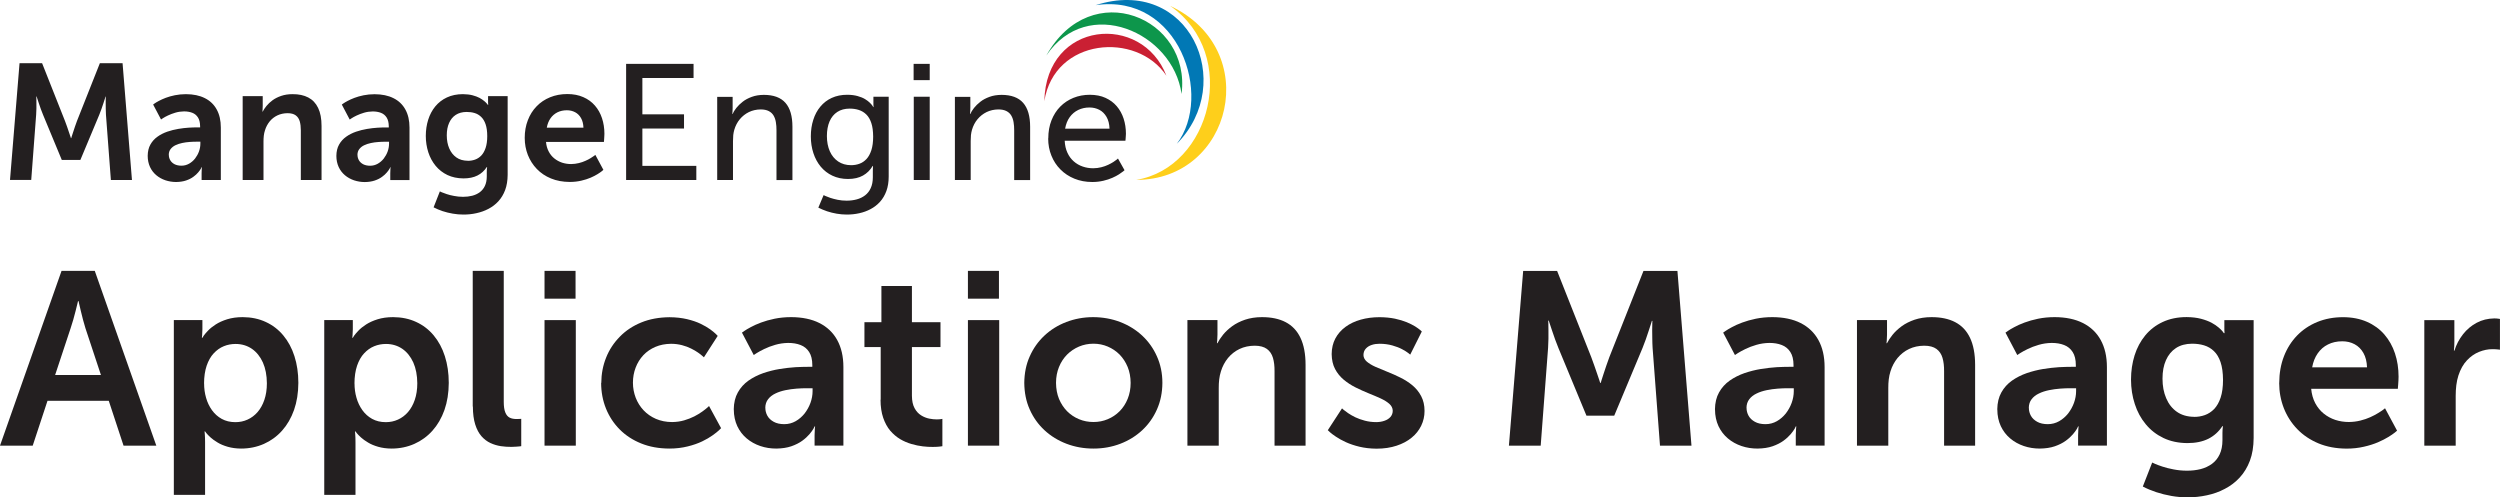
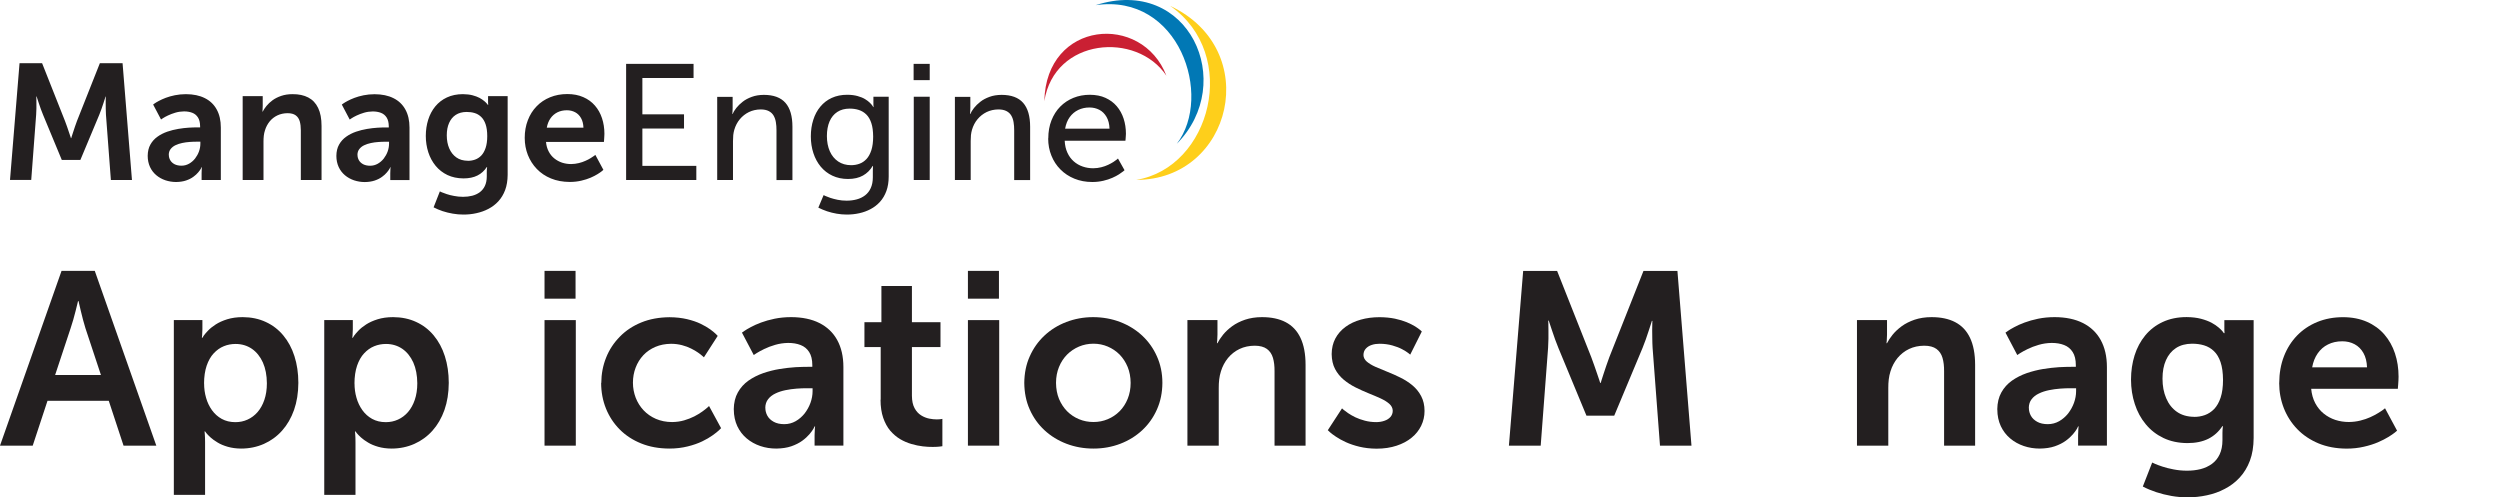
<svg xmlns="http://www.w3.org/2000/svg" id="Layer_1" viewBox="0 0 487.49 96.98">
  <path d="m24.1,86.9h6.38l-12-34.08h-6.48L0,86.9h6.38l2.88-8.74h11.95l2.88,8.74h0Zm-8.78-28.18s.04.2.12.55c.08.36.18.82.32,1.37.13.55.27,1.13.43,1.72.16.6.31,1.14.47,1.64l3.02,9.12h-8.93l3.02-9.12c.17-.5.34-1.04.51-1.64.17-.59.32-1.17.46-1.72.14-.55.25-1.01.34-1.37.08-.35.13-.54.13-.55h.1Z" fill="#231f20" />
  <path d="m33.89,96.5h6.1v-10.27c0-.63-.02-1.14-.05-1.53-.03-.38-.05-.58-.05-.58h.1s.09.13.26.35c.18.22.45.5.81.83.36.33.82.66,1.38.99.55.34,1.21.61,1.97.83.76.22,1.62.34,2.59.35,1.62,0,3.1-.31,4.46-.91,1.35-.6,2.54-1.46,3.54-2.58,1-1.12,1.78-2.46,2.34-4.04.55-1.57.83-3.33.84-5.28,0-1.9-.26-3.64-.76-5.2-.5-1.57-1.23-2.92-2.18-4.06-.95-1.14-2.09-2.01-3.42-2.62-1.33-.62-2.82-.93-4.49-.94-1.15,0-2.16.15-3.03.42-.87.27-1.61.61-2.22,1-.62.4-1.12.8-1.5,1.2-.38.39-.66.73-.85.99-.18.27-.26.42-.26.42h-.1s.02-.18.05-.5c.02-.32.04-.71.05-1.18v-1.78h-5.57v34.08h0Zm5.9-21.7c0-1.35.18-2.52.51-3.5.34-.98.79-1.78,1.37-2.4.58-.62,1.23-1.09,1.97-1.39.73-.3,1.5-.44,2.3-.44,1.21,0,2.27.33,3.18.95.91.63,1.62,1.52,2.14,2.66.51,1.15.77,2.5.78,4.06,0,1.22-.17,2.29-.49,3.23-.32.94-.76,1.73-1.32,2.38-.57.65-1.22,1.14-1.96,1.47-.74.34-1.53.5-2.38.5-1.01,0-1.9-.22-2.66-.64-.76-.42-1.39-.99-1.9-1.7-.51-.72-.9-1.52-1.15-2.42-.26-.9-.38-1.82-.38-2.78h0Z" fill="#231f20" />
  <path d="m63.22,96.5h6.1v-10.27c0-.63-.02-1.14-.05-1.53-.03-.38-.05-.58-.05-.58h.1s.09.13.26.35c.18.22.45.5.81.83.36.33.82.66,1.38.99.55.34,1.21.61,1.97.83.76.22,1.62.34,2.59.35,1.62,0,3.1-.31,4.46-.91,1.35-.6,2.54-1.46,3.54-2.58,1-1.12,1.78-2.46,2.34-4.04.55-1.57.83-3.33.84-5.28,0-1.9-.26-3.64-.76-5.2-.5-1.57-1.23-2.92-2.18-4.06-.95-1.14-2.09-2.01-3.42-2.62-1.33-.62-2.82-.93-4.49-.94-1.15,0-2.16.15-3.03.42-.87.27-1.61.61-2.22,1-.62.4-1.12.8-1.5,1.2-.38.39-.66.73-.85.99-.18.27-.26.42-.26.42h-.1s.02-.18.05-.5c.02-.32.04-.71.05-1.18v-1.78h-5.57v34.08h0Zm5.9-21.7c0-1.35.18-2.52.51-3.5.34-.98.79-1.78,1.37-2.4.58-.62,1.23-1.09,1.97-1.39.73-.3,1.5-.44,2.3-.44,1.21,0,2.27.33,3.18.95.91.63,1.62,1.52,2.14,2.66.51,1.15.77,2.5.78,4.06,0,1.22-.17,2.29-.49,3.23-.32.94-.76,1.73-1.32,2.38-.57.65-1.22,1.14-1.96,1.47-.74.34-1.53.5-2.38.5-1.01,0-1.9-.22-2.66-.64-.76-.42-1.39-.99-1.9-1.7-.51-.72-.9-1.52-1.15-2.42-.26-.9-.38-1.82-.38-2.78h0Z" fill="#231f20" />
-   <path d="m92.21,79.27c0,1.39.16,2.57.46,3.51.3.94.7,1.7,1.22,2.29.51.58,1.1,1.02,1.74,1.32.65.3,1.33.5,2.03.61.7.1,1.39.15,2.07.14.34,0,.66-.02.94-.04.29-.02.53-.05.7-.06.18-.02.26-.04.27-.04v-5.33s-.1,0-.28.02c-.18.02-.38.02-.63.02-.53,0-.98-.08-1.35-.27-.37-.19-.66-.54-.85-1.02-.2-.49-.3-1.18-.3-2.06v-25.54h-6.05v26.45h0Z" fill="#231f20" />
  <path d="m106.18,58.24h6.05v-5.42h-6.05v5.42h0Zm0,28.66h6.1v-24.48h-6.1v24.48h0Z" fill="#231f20" />
  <path d="m117.22,74.66c0,1.78.32,3.46.94,5s1.51,2.9,2.67,4.07c1.16,1.17,2.55,2.08,4.19,2.74,1.63.66,3.46.99,5.5,1,1.31,0,2.5-.15,3.58-.42,1.06-.26,2-.59,2.82-.98.81-.39,1.49-.79,2.03-1.18.55-.39.96-.72,1.24-.98.28-.26.42-.41.42-.42l-2.35-4.32s-.12.12-.35.33c-.23.21-.57.46-.99.77-.43.31-.94.62-1.54.93-.6.3-1.26.56-1.98.77-.73.21-1.5.32-2.34.33-1.17,0-2.22-.22-3.16-.62-.94-.41-1.74-.97-2.4-1.67-.67-.71-1.18-1.53-1.54-2.45-.35-.92-.54-1.9-.54-2.94s.18-2.03.53-2.94c.35-.92.85-1.72,1.5-2.42.66-.7,1.44-1.23,2.35-1.62.91-.39,1.94-.59,3.06-.6.77,0,1.48.1,2.14.27.66.18,1.25.39,1.77.66.53.26.97.52,1.34.78.37.26.66.48.85.66.19.18.3.26.3.27l2.69-4.18s-.12-.14-.37-.38c-.24-.24-.61-.54-1.1-.9-.5-.36-1.12-.72-1.86-1.08-.75-.36-1.63-.66-2.64-.9-1.02-.24-2.15-.37-3.43-.38-2.03.02-3.86.35-5.5,1.02-1.64.67-3.03,1.59-4.19,2.78-1.16,1.18-2.06,2.54-2.67,4.08-.62,1.54-.93,3.18-.94,4.94h0Z" fill="#231f20" />
  <path d="m143.09,79.84c0,1.22.24,2.31.68,3.26.45.95,1.06,1.74,1.83,2.39.78.66,1.66,1.14,2.65,1.48,1,.34,2.04.5,3.14.5,1.11-.02,2.08-.16,2.92-.45.83-.29,1.54-.65,2.12-1.07.58-.42,1.05-.86,1.41-1.28.35-.42.62-.78.78-1.07.15-.29.23-.44.22-.45h.1s-.02.18-.05.5c-.02.33-.04.74-.05,1.22v2.02h5.62v-15.31c0-2.07-.41-3.83-1.21-5.28-.8-1.45-1.96-2.55-3.47-3.31-1.51-.76-3.34-1.14-5.5-1.15-1.16,0-2.24.11-3.23.31-.98.2-1.87.46-2.66.75s-1.46.6-2.01.9c-.55.3-.97.54-1.26.75-.29.2-.44.3-.44.31l2.3,4.37s.19-.14.56-.37c.36-.23.86-.5,1.49-.81.62-.3,1.34-.58,2.14-.81.8-.23,1.65-.36,2.53-.37.9,0,1.71.13,2.42.41.7.27,1.26.73,1.66,1.36.41.63.62,1.49.62,2.55v.34h-.82c-.68,0-1.5.02-2.46.07-.96.06-1.98.18-3.07.35-1.09.18-2.16.45-3.22.81-1.06.37-2.02.86-2.88,1.46-.86.61-1.56,1.38-2.07,2.3-.52.92-.78,2.02-.8,3.31h0Zm6.14-.29c0-.68.19-1.25.55-1.71.35-.46.83-.83,1.42-1.11.59-.29,1.25-.5,1.97-.65.71-.14,1.44-.25,2.17-.3.74-.06,1.42-.08,2.05-.07h1.06v.58c0,.75-.14,1.5-.41,2.26-.27.75-.66,1.44-1.14,2.07-.5.62-1.08,1.13-1.75,1.51-.67.38-1.41.58-2.22.58-.83,0-1.52-.16-2.06-.46-.55-.3-.96-.69-1.23-1.17-.26-.47-.4-.99-.4-1.54h0Z" fill="#231f20" />
  <path d="m171.7,77.93c0,1.36.18,2.54.52,3.54.34.98.79,1.82,1.36,2.5.58.67,1.22,1.22,1.93,1.65.71.42,1.46.74,2.22.96.76.22,1.5.38,2.22.46.71.08,1.36.12,1.94.11.58,0,1.04-.03,1.37-.07.33-.04.5-.06.5-.07v-5.33s-.1.02-.3.05c-.19.03-.46.05-.8.05-.43,0-.92-.04-1.46-.15-.54-.11-1.08-.32-1.59-.64-.51-.32-.94-.78-1.27-1.39-.34-.62-.51-1.42-.52-2.42v-9.5h5.57v-4.85h-5.57v-7.06h-5.95v7.06h-3.31v4.85h3.17v10.27h0Z" fill="#231f20" />
  <path d="m188.74,58.24h6.05v-5.42h-6.05v5.42h0Zm0,28.66h6.1v-24.48h-6.1v24.48h0Z" fill="#231f20" />
  <path d="m199.73,74.66c.02,1.89.36,3.62,1.06,5.18.69,1.56,1.65,2.91,2.88,4.05,1.23,1.14,2.66,2.02,4.29,2.64,1.62.62,3.38.94,5.26.94,1.87,0,3.62-.32,5.24-.94,1.62-.62,3.04-1.5,4.27-2.64,1.22-1.14,2.18-2.49,2.87-4.05.7-1.57,1.05-3.3,1.06-5.18,0-1.88-.36-3.6-1.06-5.16-.69-1.56-1.65-2.91-2.88-4.06-1.23-1.14-2.66-2.02-4.29-2.65-1.62-.62-3.38-.94-5.26-.95-1.87,0-3.62.33-5.24.95-1.62.62-3.04,1.5-4.27,2.65-1.22,1.14-2.18,2.5-2.87,4.06-.7,1.56-1.04,3.28-1.06,5.16h0Zm6.19,0c0-1.14.2-2.17.58-3.1.38-.94.91-1.74,1.58-2.42.67-.67,1.45-1.19,2.32-1.56.88-.37,1.82-.56,2.82-.56s1.92.19,2.79.56c.87.37,1.64.89,2.31,1.56.66.68,1.18,1.48,1.57,2.42.38.93.57,1.96.58,3.1,0,1.14-.2,2.18-.58,3.12-.38.93-.9,1.74-1.57,2.41-.67.67-1.44,1.19-2.31,1.55-.87.37-1.8.55-2.79.55s-1.94-.18-2.82-.55c-.87-.36-1.65-.88-2.32-1.55-.66-.67-1.19-1.48-1.58-2.41-.38-.94-.57-1.98-.58-3.12h0Z" fill="#231f20" />
  <path d="m231.55,86.9h6.1v-11.23c0-.58.02-1.14.09-1.69.06-.54.18-1.07.34-1.58.3-.98.77-1.85,1.38-2.6.62-.74,1.36-1.33,2.24-1.75.88-.42,1.86-.63,2.95-.64,1.03,0,1.83.22,2.39.63.57.42.96.99,1.18,1.74.22.74.32,1.62.31,2.62v14.5h6.05v-15.74c0-2.15-.34-3.92-1-5.3-.66-1.38-1.62-2.38-2.88-3.04-1.26-.66-2.8-.98-4.62-.98-1.23,0-2.34.18-3.3.5-.96.33-1.8.75-2.5,1.26-.71.52-1.3,1.07-1.78,1.66-.47.58-.84,1.14-1.1,1.66h-.1s.02-.18.05-.5c.02-.32.04-.71.05-1.18v-2.83h-5.86v24.48h0Z" fill="#231f20" />
  <path d="m258.91,83.88s.14.14.4.38c.27.24.66.54,1.19.89.52.36,1.17.71,1.94,1.07.77.35,1.65.65,2.65.89,1,.24,2.11.37,3.33.38,1.46,0,2.76-.2,3.91-.58,1.15-.38,2.14-.9,2.94-1.57.82-.66,1.43-1.45,1.86-2.33.43-.89.65-1.85.65-2.87,0-1.12-.23-2.09-.66-2.9-.43-.82-1-1.51-1.7-2.1-.7-.58-1.48-1.08-2.33-1.5-.84-.42-1.69-.8-2.53-1.13-.85-.34-1.62-.66-2.33-.97-.7-.31-1.27-.66-1.7-1.02-.42-.37-.65-.79-.66-1.28,0-.51.16-.93.46-1.26.3-.33.68-.57,1.15-.72.47-.16.98-.23,1.51-.23.94,0,1.78.12,2.52.33.74.21,1.37.45,1.89.73.51.27.91.52,1.18.73.27.21.41.32.41.33l2.26-4.51s-.1-.1-.32-.29c-.22-.18-.54-.42-.98-.7-.44-.27-.98-.54-1.64-.82-.66-.27-1.42-.5-2.3-.69-.88-.18-1.87-.28-2.98-.29-1.33,0-2.56.16-3.69.48-1.14.32-2.13.79-2.97,1.41-.85.62-1.51,1.38-1.98,2.26-.47.89-.71,1.9-.72,3.05.02,1.12.23,2.09.66,2.9.43.82,1,1.51,1.7,2.1.7.58,1.48,1.09,2.33,1.51.84.42,1.69.8,2.53,1.14.85.34,1.62.67,2.33.99.7.33,1.27.68,1.7,1.06.42.38.65.83.66,1.34,0,.48-.16.89-.45,1.22-.3.33-.68.58-1.17.74-.48.17-1.02.26-1.6.26-.8,0-1.54-.1-2.22-.28-.68-.18-1.3-.4-1.85-.66-.54-.26-1.01-.54-1.4-.8-.38-.26-.68-.49-.89-.66s-.31-.27-.31-.28l-2.78,4.27h0Z" fill="#231f20" />
  <path d="m294.24,86.9h6.19l1.44-19.06c.03-.58.06-1.17.07-1.78,0-.62,0-1.19,0-1.73,0-.54,0-.97-.02-1.3,0-.33-.02-.5-.02-.51h.1s.06.2.18.55c.12.36.27.82.46,1.38.18.55.38,1.14.6,1.74.22.61.43,1.16.64,1.66l5.47,13.2h5.42l5.52-13.2c.21-.5.42-1.06.63-1.66.21-.6.41-1.18.58-1.72.18-.55.33-1,.44-1.35.11-.36.17-.54.17-.55h.1s0,.18-.02.5c0,.34,0,.76-.02,1.29,0,.53,0,1.1.02,1.71,0,.61.03,1.2.06,1.78l1.44,19.06h6.14l-2.74-34.08h-6.62l-6.67,16.85c-.19.51-.39,1.06-.58,1.63-.2.57-.38,1.11-.54,1.62-.17.5-.3.92-.4,1.24-.1.32-.15.49-.15.5h-.1s-.06-.18-.16-.5c-.1-.32-.25-.74-.42-1.24-.17-.51-.36-1.06-.56-1.62-.2-.58-.4-1.12-.59-1.63l-6.67-16.85h-6.62l-2.78,34.08h0Z" fill="#231f20" />
-   <path d="m334.42,79.84c0,1.22.24,2.31.68,3.26.45.95,1.06,1.74,1.83,2.39.78.66,1.66,1.14,2.65,1.48,1,.34,2.04.5,3.14.5,1.11-.02,2.08-.16,2.92-.45.83-.29,1.54-.65,2.12-1.07.58-.42,1.05-.86,1.41-1.28.35-.42.62-.78.78-1.07.15-.29.23-.44.22-.45h.1s-.02.18-.05.5c-.02.33-.04.74-.05,1.22v2.02h5.62v-15.31c0-2.07-.41-3.83-1.21-5.28-.8-1.45-1.96-2.55-3.47-3.31s-3.34-1.14-5.5-1.15c-1.16,0-2.24.11-3.23.31-.98.2-1.87.46-2.66.75s-1.46.6-2.01.9c-.55.3-.97.54-1.26.75-.29.2-.44.3-.44.31l2.3,4.37s.19-.14.56-.37c.36-.23.86-.5,1.49-.81.62-.3,1.34-.58,2.14-.81.8-.23,1.65-.36,2.53-.37.9,0,1.71.13,2.42.41.7.27,1.26.73,1.66,1.36.41.63.62,1.49.62,2.55v.34h-.82c-.68,0-1.5.02-2.46.07-.96.06-1.98.18-3.07.35-1.09.18-2.16.45-3.22.81-1.06.37-2.02.86-2.88,1.46-.86.61-1.56,1.38-2.07,2.3-.52.92-.78,2.02-.8,3.31h0Zm6.14-.29c0-.68.19-1.25.55-1.71.35-.46.83-.83,1.42-1.11.59-.29,1.25-.5,1.97-.65.71-.14,1.44-.25,2.17-.3.74-.06,1.42-.08,2.05-.07h1.06v.58c0,.75-.14,1.5-.41,2.26-.27.75-.66,1.44-1.14,2.07-.5.62-1.08,1.13-1.75,1.51-.67.38-1.41.58-2.22.58-.83,0-1.52-.16-2.06-.46-.55-.3-.96-.69-1.23-1.17-.26-.47-.4-.99-.4-1.54h0Z" fill="#231f20" />
  <path d="m362.11,86.9h6.1v-11.23c0-.58.02-1.14.09-1.69.06-.54.18-1.07.34-1.58.3-.98.77-1.85,1.38-2.6.62-.74,1.36-1.33,2.24-1.75.88-.42,1.86-.63,2.95-.64,1.03,0,1.83.22,2.39.63.57.42.96.99,1.18,1.74.22.74.32,1.62.31,2.62v14.5h6.05v-15.74c0-2.15-.34-3.92-1-5.3-.66-1.38-1.62-2.38-2.88-3.04-1.26-.66-2.8-.98-4.62-.98-1.23,0-2.34.18-3.3.5-.96.33-1.8.75-2.5,1.26-.71.52-1.3,1.07-1.78,1.66-.47.58-.84,1.14-1.1,1.66h-.1s.02-.18.05-.5c.02-.32.04-.71.05-1.18v-2.83h-5.86v24.48h0Z" fill="#231f20" />
  <path d="m389.47,79.84c0,1.22.24,2.31.68,3.26.45.95,1.06,1.74,1.83,2.39.78.66,1.66,1.14,2.65,1.48,1,.34,2.04.5,3.14.5,1.11-.02,2.08-.16,2.92-.45.83-.29,1.54-.65,2.12-1.07.58-.42,1.05-.86,1.41-1.28.35-.42.62-.78.78-1.07.15-.29.23-.44.22-.45h.1s-.02.18-.05.5c-.02.33-.04.74-.05,1.22v2.02h5.62v-15.31c0-2.07-.41-3.83-1.21-5.28-.8-1.45-1.96-2.55-3.47-3.31s-3.34-1.14-5.5-1.15c-1.16,0-2.24.11-3.23.31-.98.2-1.87.46-2.66.75s-1.46.6-2.01.9c-.55.3-.97.54-1.26.75-.29.2-.44.3-.44.31l2.3,4.37s.19-.14.56-.37c.36-.23.86-.5,1.49-.81.62-.3,1.34-.58,2.14-.81.8-.23,1.65-.36,2.53-.37.9,0,1.71.13,2.42.41.7.27,1.26.73,1.66,1.36.41.63.62,1.49.62,2.55v.34h-.82c-.68,0-1.5.02-2.46.07-.96.06-1.98.18-3.07.35-1.09.18-2.16.45-3.22.81-1.06.37-2.02.86-2.88,1.46-.86.61-1.56,1.38-2.07,2.3-.52.92-.78,2.02-.8,3.31h0Zm6.14-.29c0-.68.19-1.25.55-1.71.35-.46.83-.83,1.42-1.11.59-.29,1.25-.5,1.97-.65.71-.14,1.44-.25,2.17-.3.74-.06,1.42-.08,2.05-.07h1.06v.58c0,.75-.14,1.5-.41,2.26-.27.75-.66,1.44-1.14,2.07-.5.62-1.08,1.13-1.75,1.51-.67.38-1.41.58-2.22.58-.83,0-1.52-.16-2.06-.46-.55-.3-.96-.69-1.23-1.17-.26-.47-.4-.99-.4-1.54h0Z" fill="#231f20" />
  <path d="m419.66,90.21l-1.82,4.66c.79.42,1.66.78,2.62,1.1.95.31,1.94.56,2.98.74,1.03.18,2.06.27,3.1.27,1.29,0,2.55-.13,3.79-.4,1.25-.26,2.42-.68,3.51-1.26,1.1-.57,2.06-1.3,2.9-2.21.84-.91,1.5-2,1.98-3.27.48-1.28.72-2.75.73-4.43v-22.99h-5.71v1.87c0,.19,0,.35.02.48.02.12.02.18.02.19h-.14s-.08-.12-.24-.33c-.17-.21-.42-.46-.78-.77-.35-.31-.82-.62-1.38-.93-.57-.3-1.26-.56-2.06-.77-.8-.21-1.74-.32-2.8-.33-1.77,0-3.32.33-4.67.96-1.35.63-2.48,1.5-3.4,2.62-.91,1.11-1.61,2.41-2.07,3.87-.46,1.47-.7,3.06-.7,4.74s.25,3.28.74,4.77c.48,1.49,1.19,2.8,2.14,3.94.94,1.14,2.09,2.03,3.45,2.68,1.36.65,2.92.98,4.67.99,1.62,0,2.98-.29,4.1-.85,1.1-.56,2.01-1.38,2.72-2.46h.1s0,.07-.02.21c-.02.14-.03.3-.05.5-.02.2-.02.39-.02.59v1.44c0,1.09-.19,2.02-.55,2.78-.36.76-.86,1.37-1.5,1.84-.64.46-1.38.81-2.2,1.02-.83.21-1.72.31-2.66.31-.93,0-1.8-.09-2.62-.25-.82-.15-1.54-.34-2.15-.54-.62-.21-1.11-.38-1.46-.54-.35-.16-.53-.24-.54-.25h0Zm8.16-8.93c-1.31-.02-2.43-.34-3.34-.98-.91-.64-1.61-1.52-2.08-2.64-.48-1.11-.72-2.38-.72-3.82s.22-2.58.67-3.6c.45-1.02,1.1-1.81,1.95-2.37.86-.56,1.9-.84,3.14-.85.83,0,1.62.1,2.34.32.73.22,1.37.59,1.92,1.12.56.53.99,1.25,1.3,2.16.31.92.47,2.07.48,3.46,0,1.38-.16,2.53-.47,3.46-.31.93-.73,1.66-1.26,2.22-.53.54-1.14.94-1.81,1.18-.67.24-1.38.36-2.12.35h0Z" fill="#231f20" />
  <path d="m444.43,74.66c0,1.75.31,3.4.91,4.94.61,1.54,1.48,2.9,2.62,4.08,1.14,1.18,2.52,2.1,4.14,2.78,1.62.67,3.45,1.01,5.48,1.02,1.22,0,2.34-.13,3.37-.37,1.02-.23,1.93-.52,2.73-.86.8-.34,1.48-.7,2.04-1.04.55-.34.98-.63,1.26-.86.3-.24.44-.36.44-.37l-2.35-4.37s-.12.1-.35.28c-.24.18-.57.4-1,.66-.42.26-.94.54-1.52.8-.58.26-1.23.49-1.94.66-.71.18-1.46.27-2.25.28-.92,0-1.79-.14-2.63-.41-.84-.28-1.59-.69-2.26-1.23-.67-.54-1.22-1.22-1.65-2.02-.43-.81-.7-1.75-.8-2.82h16.9s0-.1.02-.26c.02-.18.03-.38.05-.64.02-.26.03-.52.05-.78.02-.26.02-.49.02-.67,0-1.63-.23-3.14-.7-4.55-.46-1.4-1.16-2.63-2.07-3.69-.92-1.06-2.05-1.88-3.4-2.47-1.35-.59-2.9-.9-4.67-.9-1.83,0-3.5.32-5.02.94-1.51.62-2.82,1.5-3.93,2.64-1.1,1.14-1.96,2.49-2.56,4.05-.61,1.57-.91,3.29-.92,5.18h0Zm6.43-3.02c.19-1.06.55-1.97,1.08-2.73.53-.76,1.19-1.34,2-1.74.81-.41,1.74-.62,2.78-.62.9,0,1.71.19,2.43.58.71.38,1.29.96,1.71,1.71.43.75.66,1.69.7,2.79h-10.7Z" fill="#231f20" />
-   <path d="m472.75,86.9h6.1v-9.7c0-.72.04-1.42.12-2.08.08-.67.22-1.3.41-1.9.4-1.22.95-2.2,1.66-2.95.71-.76,1.51-1.31,2.38-1.66.87-.35,1.74-.53,2.62-.52.42,0,.76.02,1.02.05.27.02.41.04.42.05v-6s-.12-.02-.34-.05c-.22-.03-.47-.05-.77-.05-1.26.02-2.4.3-3.43.85-1.04.56-1.93,1.3-2.67,2.25-.74.94-1.3,2.01-1.67,3.19h-.1s0-.09.02-.25c.02-.16.03-.37.05-.62.02-.26.02-.55.02-.86v-4.22h-5.86v24.48h0Z" fill="#231f20" />
  <path d="m228.18,1.15c13.65,9.5,7.95,31.55-6.64,33.93h0c18.74.01,24.82-25.41,6.64-33.93h0Z" fill="#fecf1b" fill-rule="evenodd" />
  <path d="m213.64,1.01c16.28-2.4,22.96,17.73,15.83,27.03,11.79-11.89,2.35-32.88-15.83-27.03h0Z" fill="#0178b5" fill-rule="evenodd" />
-   <path d="m204.03,10.83c8.03-11.9,24.7-4.54,26.37,7.49,1.92-14.86-17.66-23.1-26.37-7.49h0Z" fill="#0d964b" fill-rule="evenodd" />
  <path d="m203.64,19.73c1.95-12.35,18.01-13.64,23.8-4.97-4.73-12.29-23.48-10.79-23.8,4.97h0Z" fill="#ca2033" fill-rule="evenodd" />
  <path d="m1.95,35.09h4.14l.96-12.73c.02-.38.04-.78.05-1.19,0-.41,0-.8,0-1.15,0-.36,0-.65-.01-.87,0-.22-.01-.34-.01-.34h.06s.04.13.12.37c.08.24.18.54.3.92.12.37.26.76.4,1.16.15.41.29.77.43,1.11l3.66,8.82h3.62l3.69-8.82c.14-.34.28-.71.42-1.11.14-.4.27-.79.39-1.15.12-.37.22-.67.29-.9.07-.24.11-.36.11-.37h.06s0,.12-.01.34c0,.22,0,.51-.01.86,0,.35,0,.74.01,1.14,0,.41.02.8.04,1.19l.96,12.73h4.11l-1.83-22.77h-4.43l-4.46,11.26c-.13.34-.26.71-.39,1.09-.13.38-.25.74-.36,1.09-.11.34-.2.61-.27.83-.06.21-.1.33-.1.33h-.06s-.04-.12-.11-.33c-.07-.21-.17-.49-.28-.83-.11-.34-.24-.71-.37-1.09-.13-.38-.27-.75-.4-1.09l-4.46-11.26H3.81l-1.86,22.77h0Zm26.85-4.71c0,.82.16,1.54.45,2.18.3.64.71,1.17,1.22,1.6.52.44,1.11.76,1.77.99.67.22,1.36.34,2.1.34.74-.01,1.39-.11,1.95-.3.56-.19,1.03-.43,1.42-.72.39-.28.7-.57.94-.86.24-.28.41-.52.52-.72.1-.19.16-.29.14-.3h.06s-.01.12-.03.34c-.02.22-.03.49-.03.82v1.35h3.75v-10.23c0-1.38-.27-2.56-.81-3.53-.53-.97-1.31-1.71-2.32-2.21-1.01-.51-2.23-.76-3.67-.77-.77,0-1.5.08-2.16.21-.66.13-1.25.31-1.77.5-.52.2-.97.4-1.34.6-.37.2-.65.36-.84.5-.19.13-.29.2-.29.21l1.54,2.92s.13-.09.37-.25c.24-.16.57-.34.99-.54.42-.2.9-.38,1.43-.54.53-.16,1.1-.24,1.69-.25.6,0,1.14.09,1.61.27.47.18.84.49,1.11.91.27.42.41.99.42,1.71v.23h-.55c-.45,0-1,.01-1.64.05-.64.04-1.33.12-2.05.24-.73.12-1.44.3-2.15.54-.71.25-1.35.57-1.92.98-.58.41-1.04.92-1.38,1.53-.35.61-.52,1.35-.53,2.21h0Zm4.11-.19c0-.45.13-.83.37-1.14.24-.3.56-.56.95-.74.4-.19.83-.33,1.31-.43.48-.1.96-.17,1.45-.2.49-.04.95-.05,1.37-.05h.71v.39c0,.5-.09,1-.27,1.51-.18.5-.44.96-.76,1.38-.33.42-.72.75-1.17,1.01-.45.25-.94.39-1.48.39-.56,0-1.02-.11-1.38-.3-.37-.2-.64-.46-.82-.78-.18-.32-.27-.66-.27-1.03h0Zm14.4,4.91h4.07v-7.51c0-.39.02-.76.06-1.13.04-.36.12-.72.23-1.05.2-.66.51-1.23.92-1.74.41-.5.91-.89,1.5-1.17.59-.28,1.25-.42,1.97-.43.69,0,1.22.14,1.6.42.38.28.64.66.79,1.17.14.5.21,1.08.21,1.75v9.69h4.04v-10.52c0-1.44-.22-2.62-.67-3.54-.44-.92-1.08-1.59-1.92-2.03-.84-.44-1.87-.66-3.08-.65-.82,0-1.56.12-2.2.34-.64.22-1.2.5-1.67.84-.48.35-.87.72-1.19,1.11-.32.39-.56.76-.74,1.11h-.06s.01-.12.03-.33c.02-.21.03-.48.03-.79v-1.89h-3.91v16.36h0Zm18.28-4.71c0,.82.16,1.54.45,2.18.3.64.71,1.17,1.22,1.6.52.44,1.11.76,1.77.99.67.22,1.36.34,2.1.34.74-.01,1.39-.11,1.95-.3.56-.19,1.03-.43,1.42-.72.39-.28.7-.57.94-.86.24-.28.41-.52.52-.72.1-.19.16-.29.14-.3h.06s-.01.12-.03.34c-.02.22-.03.49-.03.82v1.35h3.75v-10.23c0-1.38-.27-2.56-.81-3.53-.53-.97-1.31-1.71-2.32-2.21-1.01-.51-2.23-.76-3.67-.77-.77,0-1.5.08-2.16.21-.66.13-1.25.31-1.77.5-.52.2-.97.4-1.34.6-.37.2-.65.36-.84.5-.19.13-.29.2-.29.21l1.54,2.92s.13-.09.37-.25c.24-.16.57-.34.99-.54.42-.2.9-.38,1.43-.54.53-.16,1.1-.24,1.69-.25.6,0,1.14.09,1.61.27.47.18.84.49,1.11.91.27.42.41.99.42,1.71v.23h-.55c-.45,0-1,.01-1.64.05-.64.04-1.33.12-2.05.24-.73.12-1.44.3-2.15.54-.71.25-1.35.57-1.92.98-.58.41-1.04.92-1.38,1.53-.35.61-.52,1.35-.53,2.21h0Zm4.11-.19c0-.45.13-.83.37-1.14.24-.3.56-.56.95-.74.4-.19.83-.33,1.31-.43.48-.1.96-.17,1.45-.2.49-.04.95-.05,1.37-.05h.71v.39c0,.5-.09,1-.27,1.51-.18.5-.44.96-.76,1.38-.33.42-.72.75-1.17,1.01-.45.25-.94.39-1.48.39-.56,0-1.02-.11-1.38-.3-.37-.2-.64-.46-.82-.78-.18-.32-.27-.66-.27-1.03h0Zm16.07,7.12l-1.22,3.11c.53.28,1.11.52,1.75.74.64.21,1.3.37,1.99.49.69.12,1.38.18,2.07.18.86,0,1.71-.08,2.53-.27.83-.18,1.61-.45,2.35-.84.73-.38,1.38-.87,1.94-1.48.56-.61,1-1.34,1.32-2.19.32-.86.48-1.84.49-2.96v-15.36h-3.82v1.25c0,.13,0,.23.02.32.01.08.02.12.02.13h-.1s-.05-.08-.16-.22c-.11-.14-.28-.31-.52-.51-.24-.21-.55-.41-.92-.62-.38-.2-.84-.37-1.37-.51-.53-.14-1.16-.21-1.87-.22-1.18,0-2.22.22-3.12.64-.9.42-1.66,1.01-2.27,1.75-.61.74-1.07,1.61-1.38,2.59-.31.98-.47,2.04-.47,3.17s.17,2.19.49,3.19c.32.99.8,1.87,1.43,2.64.63.76,1.4,1.36,2.3,1.79.91.43,1.95.65,3.12.66,1.09,0,1.99-.19,2.74-.57.74-.37,1.34-.93,1.82-1.65h.06s0,.05-.02.14c-.01.09-.02.2-.03.33-.01.13-.02.26-.02.4v.96c0,.73-.13,1.35-.37,1.86s-.58.91-1,1.23c-.43.31-.92.54-1.47.68-.56.14-1.15.21-1.78.21-.62,0-1.2-.06-1.75-.17-.55-.1-1.03-.22-1.44-.36-.42-.14-.74-.26-.98-.36-.24-.11-.35-.16-.36-.17h0Zm5.45-5.97c-.88-.01-1.63-.22-2.23-.65-.61-.43-1.07-1.02-1.39-1.76-.32-.74-.48-1.59-.48-2.55s.15-1.73.45-2.41c.3-.68.73-1.21,1.3-1.58.57-.37,1.27-.56,2.1-.57.56,0,1.08.06,1.57.21.49.14.91.4,1.28.75.37.35.66.83.87,1.44.21.61.32,1.38.32,2.31,0,.92-.11,1.69-.32,2.31-.21.62-.49,1.11-.84,1.48-.35.36-.76.63-1.21.79-.45.16-.92.24-1.42.24h0Zm11.1-4.43c0,1.17.21,2.27.61,3.3.41,1.03.99,1.94,1.75,2.73.76.79,1.68,1.41,2.76,1.85,1.09.45,2.3.67,3.66.68.82,0,1.57-.09,2.25-.25.68-.16,1.29-.35,1.82-.58.53-.23.99-.47,1.36-.7.37-.23.65-.42.84-.58.2-.16.29-.24.29-.25l-1.57-2.92s-.08.07-.24.19c-.16.12-.38.27-.67.44-.28.18-.63.36-1.02.53-.39.18-.82.33-1.29.44-.48.12-.97.18-1.5.19-.61,0-1.2-.09-1.76-.27-.56-.19-1.06-.46-1.51-.82-.45-.36-.82-.81-1.1-1.35-.29-.54-.47-1.17-.53-1.88h11.29s0-.06.02-.18c.01-.12.02-.26.03-.43.01-.17.02-.35.03-.52.01-.18.02-.33.02-.45,0-1.09-.16-2.1-.47-3.04-.31-.94-.77-1.76-1.38-2.46-.61-.71-1.37-1.26-2.27-1.65-.9-.4-1.94-.6-3.12-.6-1.22,0-2.34.21-3.36.63-1.01.41-1.89,1-2.62,1.76-.74.76-1.31,1.66-1.71,2.71-.41,1.05-.61,2.2-.61,3.46h0Zm4.3-2.02c.13-.71.37-1.32.72-1.82.35-.51.8-.89,1.34-1.17.54-.27,1.16-.41,1.85-.41.6,0,1.14.13,1.63.39.48.26.86.64,1.14,1.14.29.5.44,1.13.47,1.87h-7.15Zm15.46,10.2h13.7v-2.76h-10.52v-7.28h8.12v-2.76h-8.12v-7.09h9.98v-2.76h-13.15v22.64h0Zm17.74,0h3.11v-7.6c0-.4.02-.79.05-1.15.04-.37.11-.71.2-1.03.23-.79.59-1.48,1.08-2.07.49-.59,1.09-1.06,1.78-1.4.69-.33,1.45-.5,2.28-.51.65,0,1.17.11,1.58.32.41.21.72.5.94.87.22.37.37.8.45,1.29.09.49.12,1.03.12,1.6v9.69h3.11v-10.39c0-2.07-.45-3.62-1.36-4.66-.91-1.04-2.32-1.56-4.22-1.56-.88.01-1.66.13-2.35.39-.68.25-1.28.56-1.77.95-.5.39-.91.79-1.24,1.21-.33.42-.57.81-.73,1.18h-.06s0-.06.02-.17c.01-.11.02-.25.03-.43.01-.18.02-.38.02-.59v-2.15h-3.01v16.23h0Zm20.78,2.95l-1.03,2.44c.53.27,1.1.5,1.7.71.61.2,1.24.36,1.89.47.65.11,1.3.17,1.96.17.83,0,1.64-.08,2.43-.26.79-.17,1.53-.44,2.22-.81.7-.37,1.3-.84,1.83-1.42.52-.58.94-1.28,1.24-2.1.3-.82.45-1.76.45-2.83v-15.56h-2.98v1.51c0,.15,0,.27.02.36.01.1.02.14.02.15h-.06s-.05-.09-.16-.25c-.1-.16-.28-.36-.51-.59-.24-.24-.55-.48-.95-.72-.39-.24-.88-.43-1.45-.59-.57-.16-1.25-.25-2.03-.25-1.12,0-2.13.21-3,.61-.88.4-1.61.97-2.22,1.7-.61.73-1.07,1.58-1.38,2.57-.32.98-.48,2.06-.48,3.23,0,1.18.17,2.27.5,3.27.33,1.01.81,1.89,1.43,2.64.63.75,1.38,1.34,2.28,1.76.89.42,1.91.64,3.04.64,1.17,0,2.14-.23,2.92-.67.78-.44,1.41-1.06,1.89-1.87h.06s0,.05,0,.15c0,.1-.01.23-.02.38,0,.16-.01.32-.01.49v1.19c0,.82-.14,1.52-.41,2.11-.26.58-.63,1.05-1.1,1.41-.47.36-1.02.63-1.63.79-.62.17-1.28.25-1.99.25-.61,0-1.19-.06-1.73-.17-.53-.11-1-.23-1.42-.37-.41-.14-.73-.27-.96-.37-.23-.11-.35-.17-.35-.17h0Zm5.36-5.84c-.98,0-1.82-.25-2.52-.72-.71-.48-1.25-1.14-1.63-1.99-.37-.84-.57-1.84-.57-2.97,0-1.11.18-2.06.52-2.86.35-.8.85-1.41,1.51-1.84.66-.43,1.46-.65,2.4-.65.64,0,1.24.08,1.79.26.56.18,1.04.47,1.46.88.42.41.75.97.98,1.67.24.71.35,1.59.36,2.64,0,1.05-.12,1.94-.35,2.66-.24.72-.55,1.29-.95,1.72-.41.43-.86.74-1.37.92-.51.19-1.05.28-1.62.28h0Zm12.19-16.58h3.14v-3.18h-3.14v3.18h0Zm.03,19.47h3.11v-16.23h-3.11v16.23h0Zm7.99,0h3.11v-7.6c0-.4.02-.79.05-1.15.04-.37.11-.71.2-1.03.23-.79.59-1.48,1.08-2.07.49-.59,1.09-1.06,1.78-1.4.69-.33,1.45-.5,2.28-.51.65,0,1.17.11,1.58.32.41.21.72.5.94.87.22.37.37.8.45,1.29.09.49.12,1.03.12,1.6v9.69h3.11v-10.39c0-2.07-.45-3.62-1.36-4.66-.91-1.04-2.32-1.56-4.22-1.56-.88.01-1.66.13-2.35.39-.68.25-1.28.56-1.77.95-.5.39-.91.79-1.24,1.21-.33.42-.57.81-.73,1.18h-.06s0-.06.02-.17c.01-.11.02-.25.03-.43.01-.18.02-.38.02-.59v-2.15h-3.01v16.23h0Zm18.22-8.11c0,1.21.21,2.33.63,3.36.41,1.03,1,1.93,1.76,2.69.76.77,1.67,1.37,2.72,1.8,1.05.43,2.22.65,3.5.65.78,0,1.49-.09,2.14-.24.65-.15,1.23-.34,1.75-.57.51-.23.95-.45,1.3-.68.36-.23.63-.42.81-.57.19-.15.28-.24.28-.24l-1.28-2.28s-.08.07-.23.2c-.16.12-.37.28-.66.47-.29.19-.63.37-1.03.56-.4.19-.84.35-1.33.47-.49.13-1.01.19-1.57.2-.73,0-1.42-.11-2.07-.34-.65-.22-1.23-.56-1.74-1.01-.51-.45-.92-1-1.23-1.68-.31-.67-.49-1.45-.53-2.34h11.84s.01-.1.03-.26c.02-.16.03-.35.04-.56.02-.21.03-.38.03-.53,0-1.06-.15-2.04-.45-2.96-.3-.91-.74-1.72-1.34-2.42-.59-.7-1.33-1.23-2.2-1.63-.87-.4-1.88-.59-3.03-.6-1.16,0-2.23.2-3.22.6-.98.4-1.84.97-2.57,1.71-.73.74-1.3,1.64-1.71,2.68-.41,1.04-.62,2.21-.62,3.51h0Zm3.3-1.89c.16-.89.45-1.64.9-2.26.44-.61,1-1.08,1.66-1.4.66-.32,1.39-.48,2.19-.48.71,0,1.34.15,1.92.45.58.3,1.04.76,1.4,1.37.36.62.56,1.38.59,2.31h-8.66Z" fill="#231f20" fill-rule="evenodd" />
</svg>